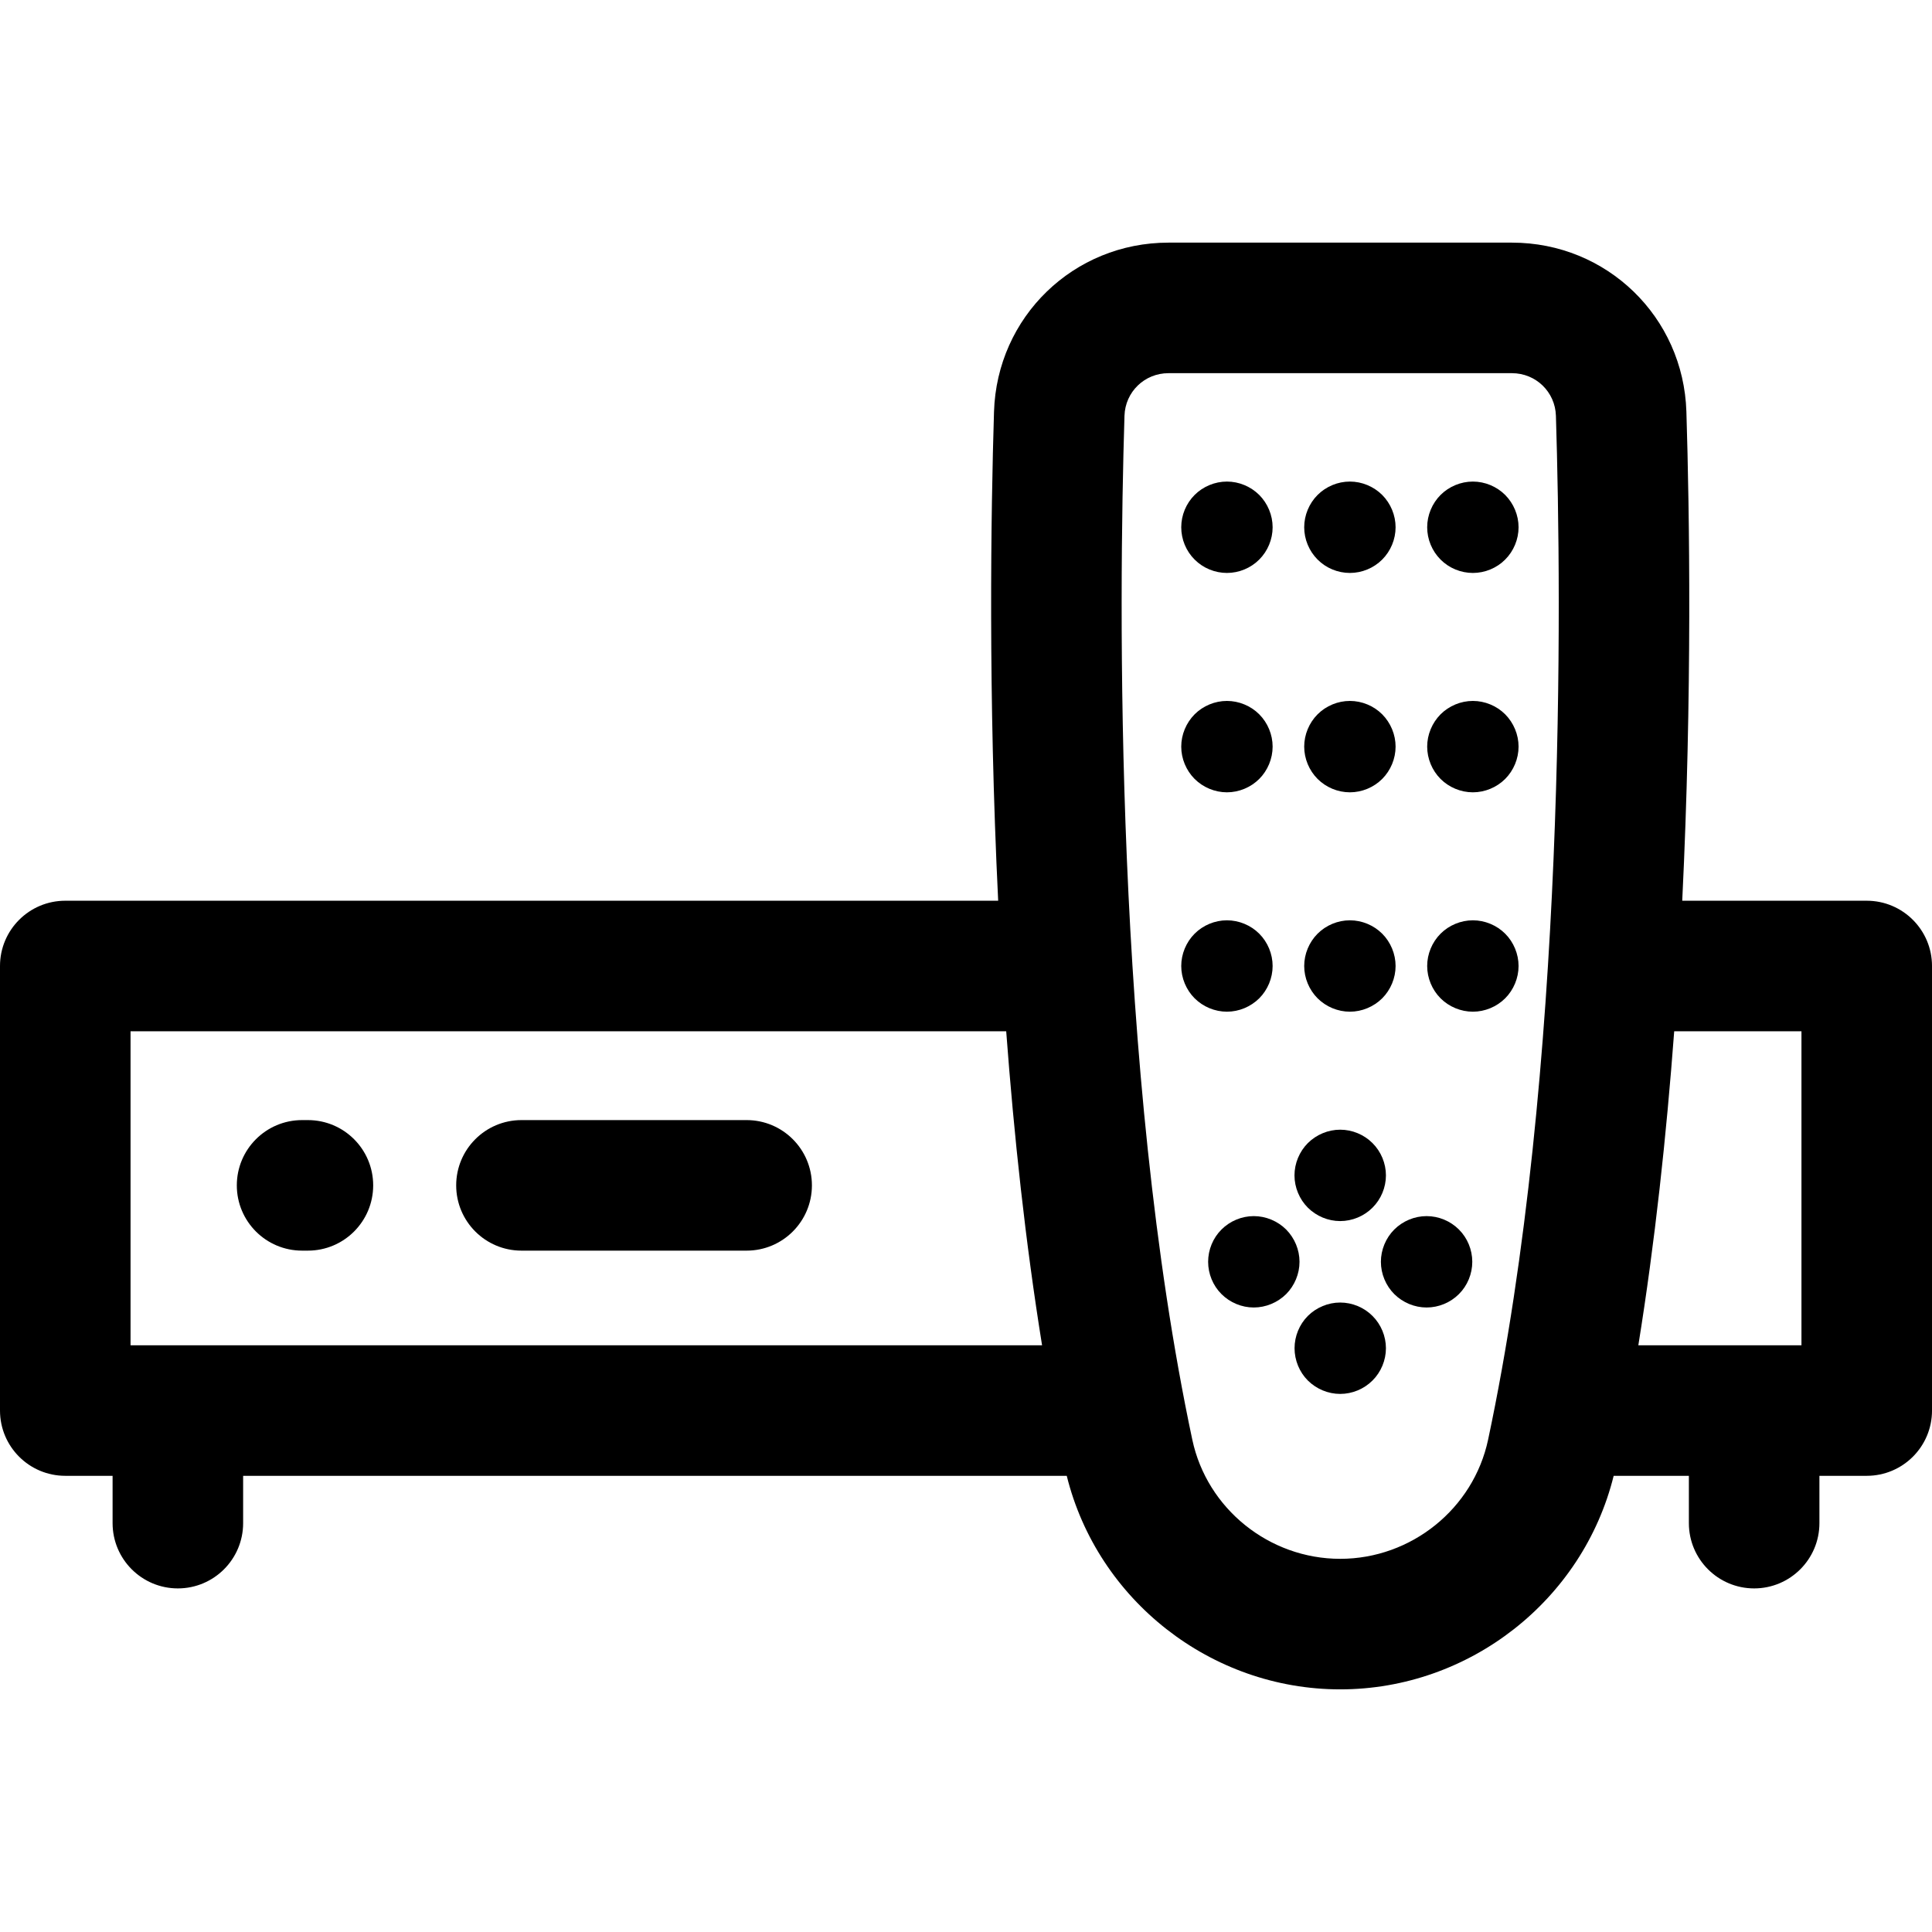
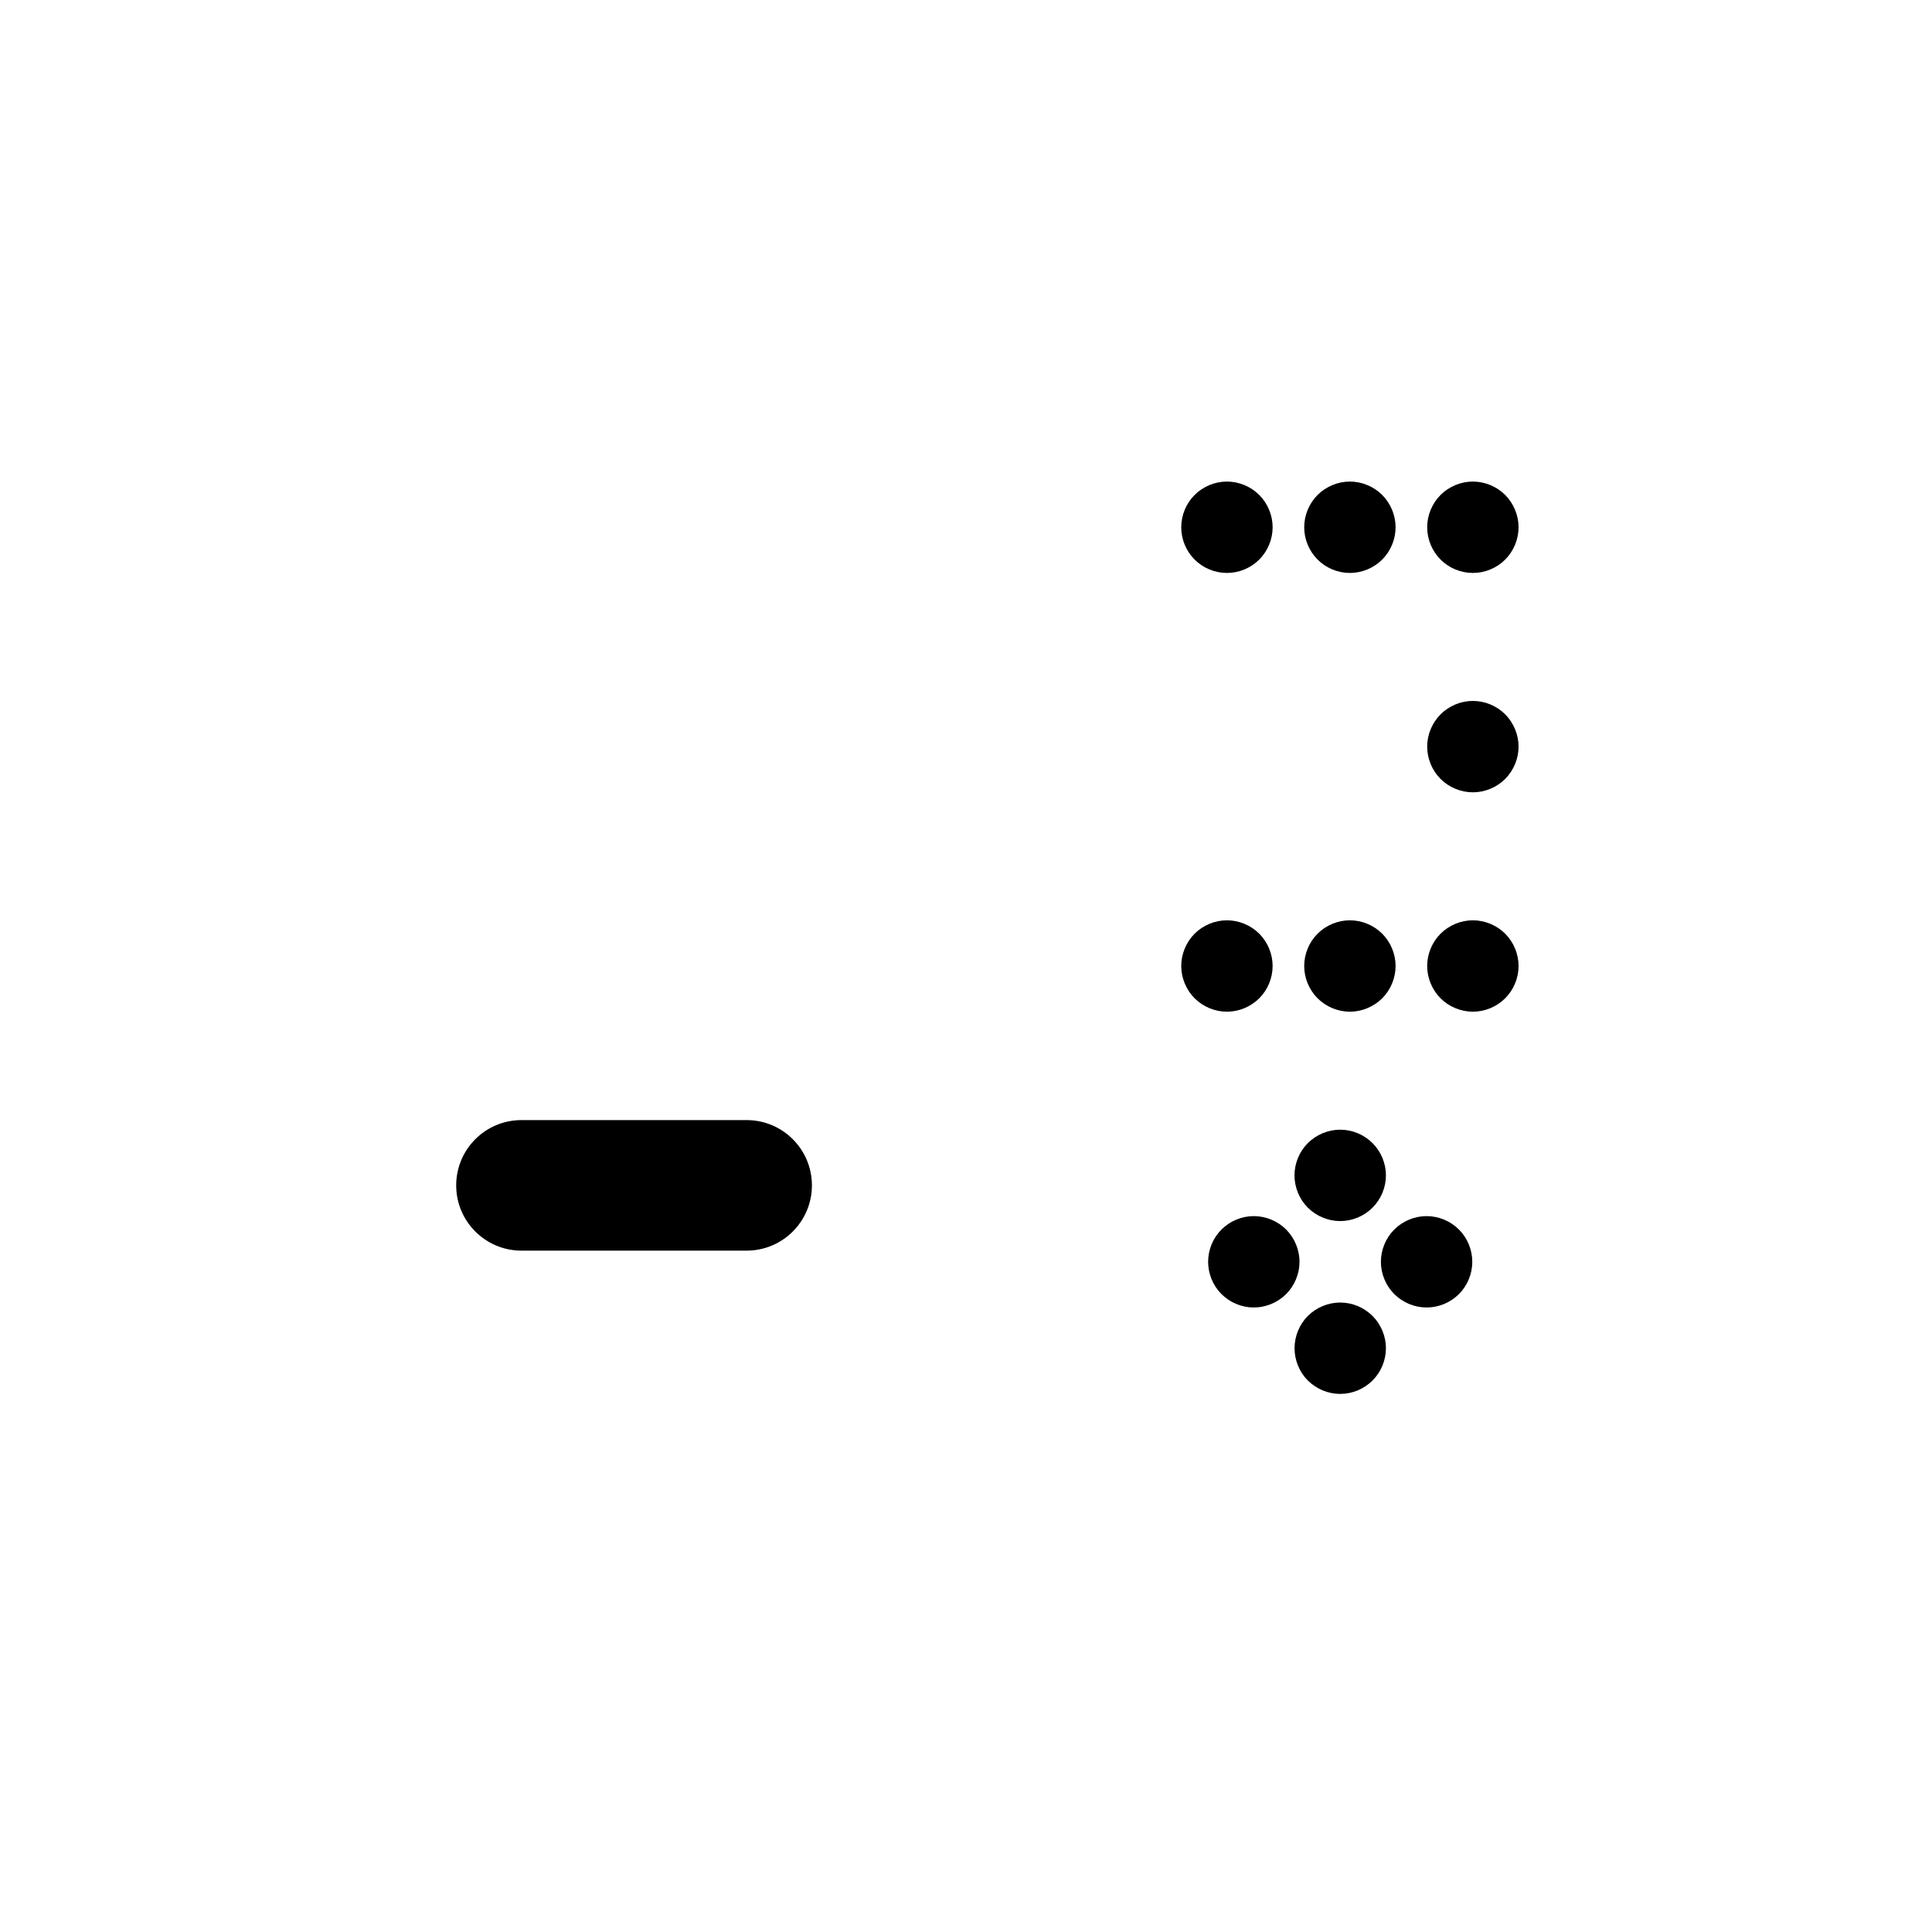
<svg xmlns="http://www.w3.org/2000/svg" fill="#000000" height="800px" width="800px" version="1.1" id="Capa_1" viewBox="0 0 297 297" xml:space="preserve">
  <g>
    <path d="M80.162,192.256h34.617c5.541,0,10.034-4.493,10.034-10.034s-4.493-10.034-10.034-10.034H80.162   c-5.541,0-10.034,4.493-10.034,10.034S74.62,192.256,80.162,192.256z" />
-     <path d="M46.439,192.256h0.895c5.541,0,10.034-4.493,10.034-10.034s-4.493-10.034-10.034-10.034h-0.895   c-5.541,0-10.034,4.493-10.034,10.034S40.897,192.256,46.439,192.256z" />
-     <path d="M286.966,138.466h-28.362c1.55-31.7,1.117-59.741,0.64-75.174c-0.451-14.575-12.232-25.993-26.822-25.993h-52.794   c-14.59,0-26.371,11.417-26.822,25.993c-0.477,15.433-0.91,43.474,0.64,75.174H10.034C4.493,138.466,0,142.959,0,148.5v68.339   c0,5.541,4.493,10.034,10.034,10.034h7.274v7.274c0,5.541,4.493,10.034,10.034,10.034s10.034-4.493,10.034-10.034v-7.274h126.611   c4.729,19.105,22.179,32.828,42.039,32.828c19.859,0,37.309-13.723,42.038-32.828h11.561v7.274c0,5.541,4.493,10.034,10.034,10.034   c5.541,0,10.034-4.493,10.034-10.034v-7.274h7.275c5.541,0,10.034-4.493,10.034-10.034V148.5   C297,142.959,292.507,138.466,286.966,138.466z M276.932,158.534v48.271h-25.076c2.554-15.831,4.318-32.265,5.514-48.271H276.932z    M20.068,158.534H154.68c1.196,16.006,2.96,32.44,5.514,48.271H20.068V158.534z M228.76,221.321   c-2.255,10.61-11.816,18.312-22.735,18.312c-10.919,0-20.481-7.702-22.736-18.312c-12.048-56.702-11.305-128.97-10.426-157.41   c0.114-3.67,3.085-6.544,6.764-6.544h52.794c3.679,0,6.65,2.875,6.764,6.544C240.065,92.351,240.809,164.62,228.76,221.321z" />
    <path d="M226.42,74.03c-1.847,0-3.663,0.753-4.967,2.057c-1.304,1.304-2.057,3.12-2.057,4.967c0,1.856,0.753,3.662,2.057,4.966   c1.304,1.315,3.12,2.058,4.967,2.058c1.846,0,3.662-0.743,4.966-2.058c1.305-1.304,2.058-3.11,2.058-4.966   c0-1.847-0.753-3.653-2.058-4.967C230.081,74.782,228.266,74.03,226.42,74.03z" />
    <path d="M207.515,88.077c1.847,0,3.653-0.743,4.967-2.058c1.304-1.304,2.057-3.11,2.057-4.966c0-1.847-0.753-3.653-2.057-4.967   c-1.314-1.304-3.12-2.057-4.967-2.057c-1.856,0-3.662,0.753-4.966,2.057c-1.305,1.304-2.058,3.12-2.058,4.967   c0,1.856,0.753,3.662,2.058,4.966C203.853,87.334,205.659,88.077,207.515,88.077z" />
    <path d="M188.612,88.077c1.846,0,3.653-0.743,4.967-2.058c1.304-1.304,2.057-3.11,2.057-4.966c0-1.847-0.753-3.653-2.057-4.967   c-1.314-1.304-3.121-2.057-4.967-2.057s-3.662,0.753-4.967,2.057c-1.314,1.314-2.057,3.12-2.057,4.967   c0,1.856,0.743,3.662,2.057,4.966C184.95,87.334,186.766,88.077,188.612,88.077z" />
    <path d="M226.42,107.752c-1.847,0-3.663,0.753-4.967,2.057c-1.304,1.315-2.057,3.121-2.057,4.967s0.753,3.663,2.057,4.967   s3.12,2.057,4.967,2.057c1.846,0,3.662-0.753,4.966-2.057c1.305-1.304,2.058-3.121,2.058-4.967s-0.753-3.652-2.058-4.967   C230.081,108.505,228.266,107.752,226.42,107.752z" />
-     <path d="M207.515,121.8c1.847,0,3.663-0.753,4.967-2.057s2.057-3.121,2.057-4.967s-0.753-3.652-2.057-4.967   c-1.304-1.304-3.12-2.057-4.967-2.057c-1.856,0-3.662,0.753-4.966,2.057c-1.305,1.305-2.058,3.121-2.058,4.967   s0.753,3.663,2.058,4.967C203.853,121.047,205.659,121.8,207.515,121.8z" />
-     <path d="M188.612,121.8c1.846,0,3.663-0.753,4.967-2.057s2.057-3.121,2.057-4.967s-0.753-3.662-2.057-4.967   c-1.304-1.304-3.121-2.057-4.967-2.057c-1.856,0-3.662,0.753-4.967,2.057c-1.304,1.315-2.057,3.121-2.057,4.967   s0.753,3.663,2.057,4.967C184.95,121.047,186.766,121.8,188.612,121.8z" />
    <path d="M226.42,141.476c-1.847,0-3.663,0.753-4.967,2.057s-2.057,3.121-2.057,4.967s0.753,3.662,2.057,4.967   c1.304,1.304,3.12,2.057,4.967,2.057c1.846,0,3.662-0.753,4.966-2.057c1.305-1.305,2.058-3.121,2.058-4.967   s-0.753-3.663-2.058-4.967C230.081,142.229,228.266,141.476,226.42,141.476z" />
    <path d="M207.515,155.524c1.847,0,3.653-0.753,4.967-2.057c1.304-1.305,2.057-3.121,2.057-4.967s-0.753-3.663-2.057-4.967   s-3.12-2.057-4.967-2.057c-1.856,0-3.662,0.753-4.966,2.057c-1.305,1.304-2.058,3.121-2.058,4.967s0.753,3.662,2.058,4.967   C203.853,154.771,205.669,155.524,207.515,155.524z" />
    <path d="M193.579,153.467c1.304-1.305,2.057-3.121,2.057-4.967s-0.753-3.663-2.057-4.967s-3.121-2.057-4.967-2.057   c-1.856,0-3.662,0.753-4.967,2.057c-1.304,1.304-2.057,3.121-2.057,4.967s0.753,3.662,2.057,4.967   c1.305,1.304,3.121,2.057,4.967,2.057S192.265,154.771,193.579,153.467z" />
    <path d="M206.021,187.712c1.856,0,3.662-0.753,4.966-2.058c1.315-1.304,2.068-3.12,2.068-4.966c0-1.846-0.753-3.663-2.068-4.967   c-1.304-1.304-3.11-2.057-4.966-2.057c-1.847,0-3.653,0.753-4.967,2.057c-1.304,1.304-2.057,3.121-2.057,4.967   c0,1.846,0.753,3.662,2.057,4.966C202.368,186.96,204.174,187.712,206.021,187.712z" />
    <path d="M206.021,200.234c-1.847,0-3.653,0.753-4.967,2.057c-1.304,1.305-2.047,3.121-2.047,4.967c0,1.846,0.743,3.663,2.047,4.967   c1.314,1.304,3.12,2.057,4.967,2.057c1.856,0,3.662-0.753,4.966-2.057c1.315-1.304,2.068-3.121,2.068-4.967   c0-1.846-0.753-3.662-2.068-4.967C209.683,200.986,207.877,200.234,206.021,200.234z" />
    <path d="M219.305,186.949c-1.846,0-3.652,0.753-4.966,2.058c-1.305,1.304-2.058,3.12-2.058,4.966c0,1.847,0.753,3.663,2.058,4.967   c1.314,1.304,3.12,2.057,4.966,2.057c1.857,0,3.663-0.753,4.967-2.057c1.315-1.304,2.057-3.12,2.057-4.967   c0-1.846-0.742-3.662-2.057-4.966C222.968,187.701,221.162,186.949,219.305,186.949z" />
    <path d="M197.713,189.007c-1.315-1.305-3.121-2.058-4.977-2.058c-1.846,0-3.652,0.753-4.957,2.058   c-1.314,1.304-2.057,3.12-2.057,4.966c0,1.847,0.743,3.663,2.057,4.967c1.305,1.304,3.111,2.057,4.957,2.057   s3.662-0.753,4.977-2.057c1.304-1.314,2.057-3.12,2.057-4.967C199.769,192.126,199.017,190.32,197.713,189.007z" />
  </g>
</svg>